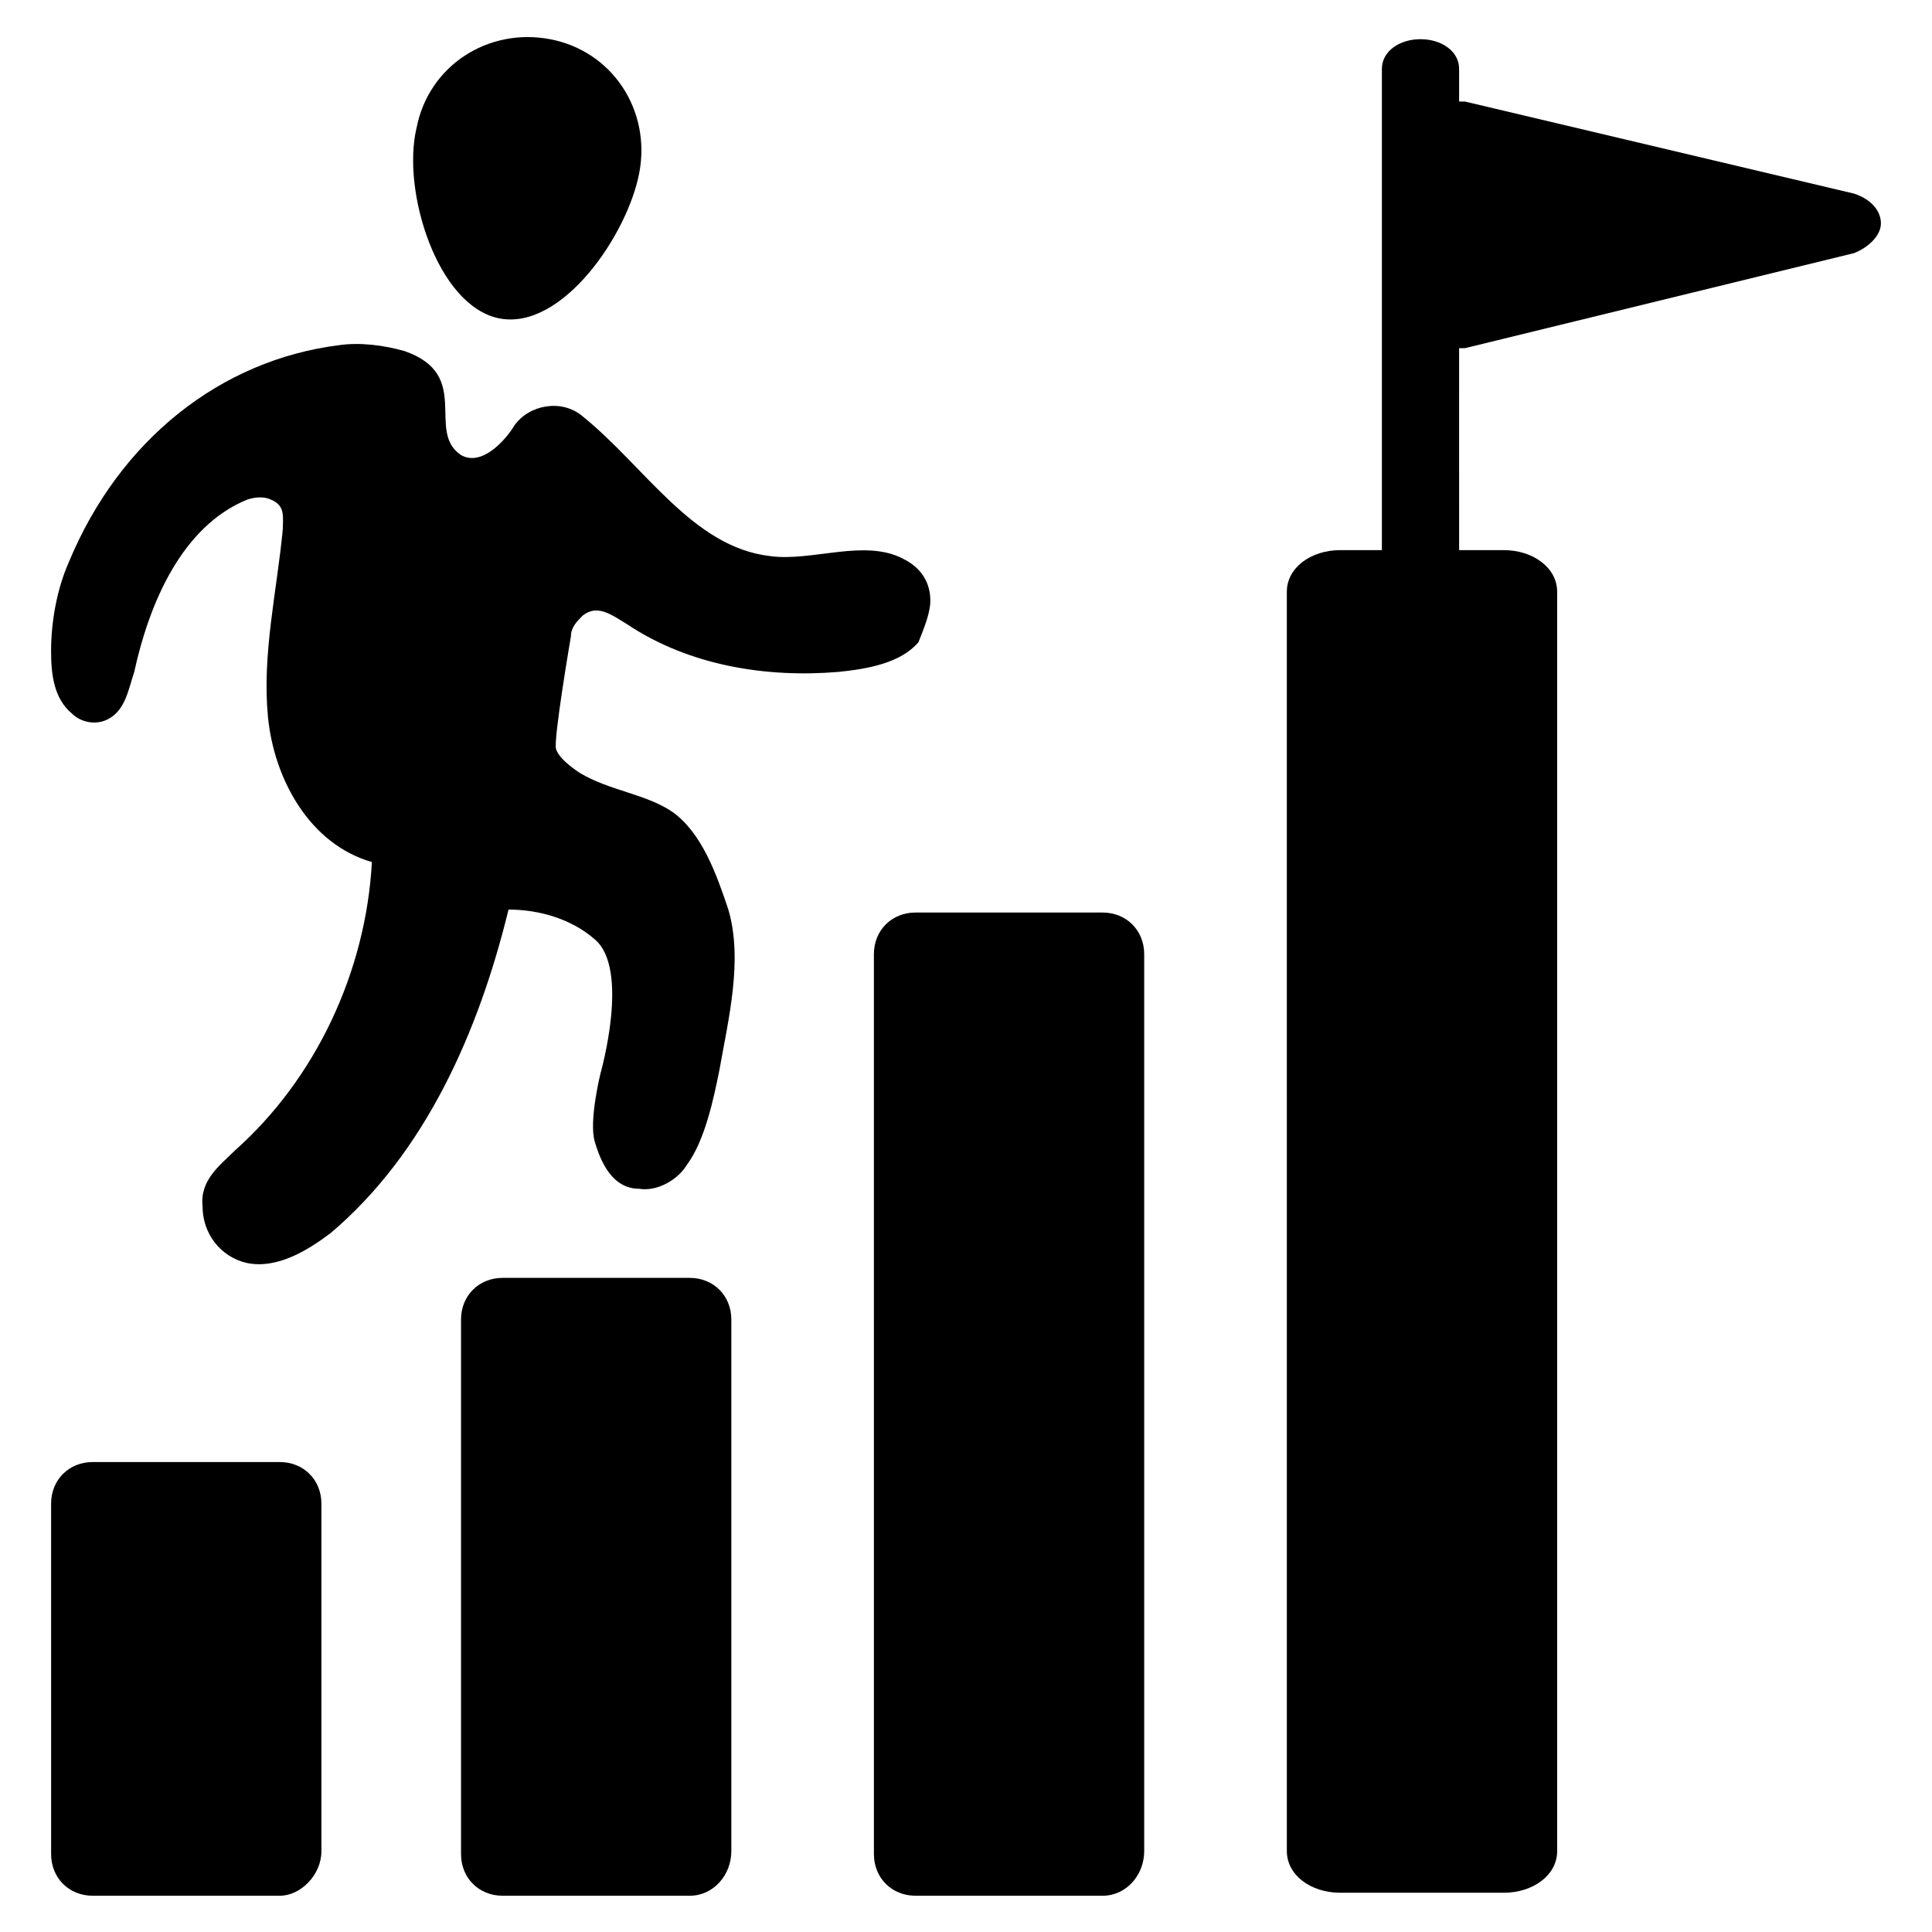
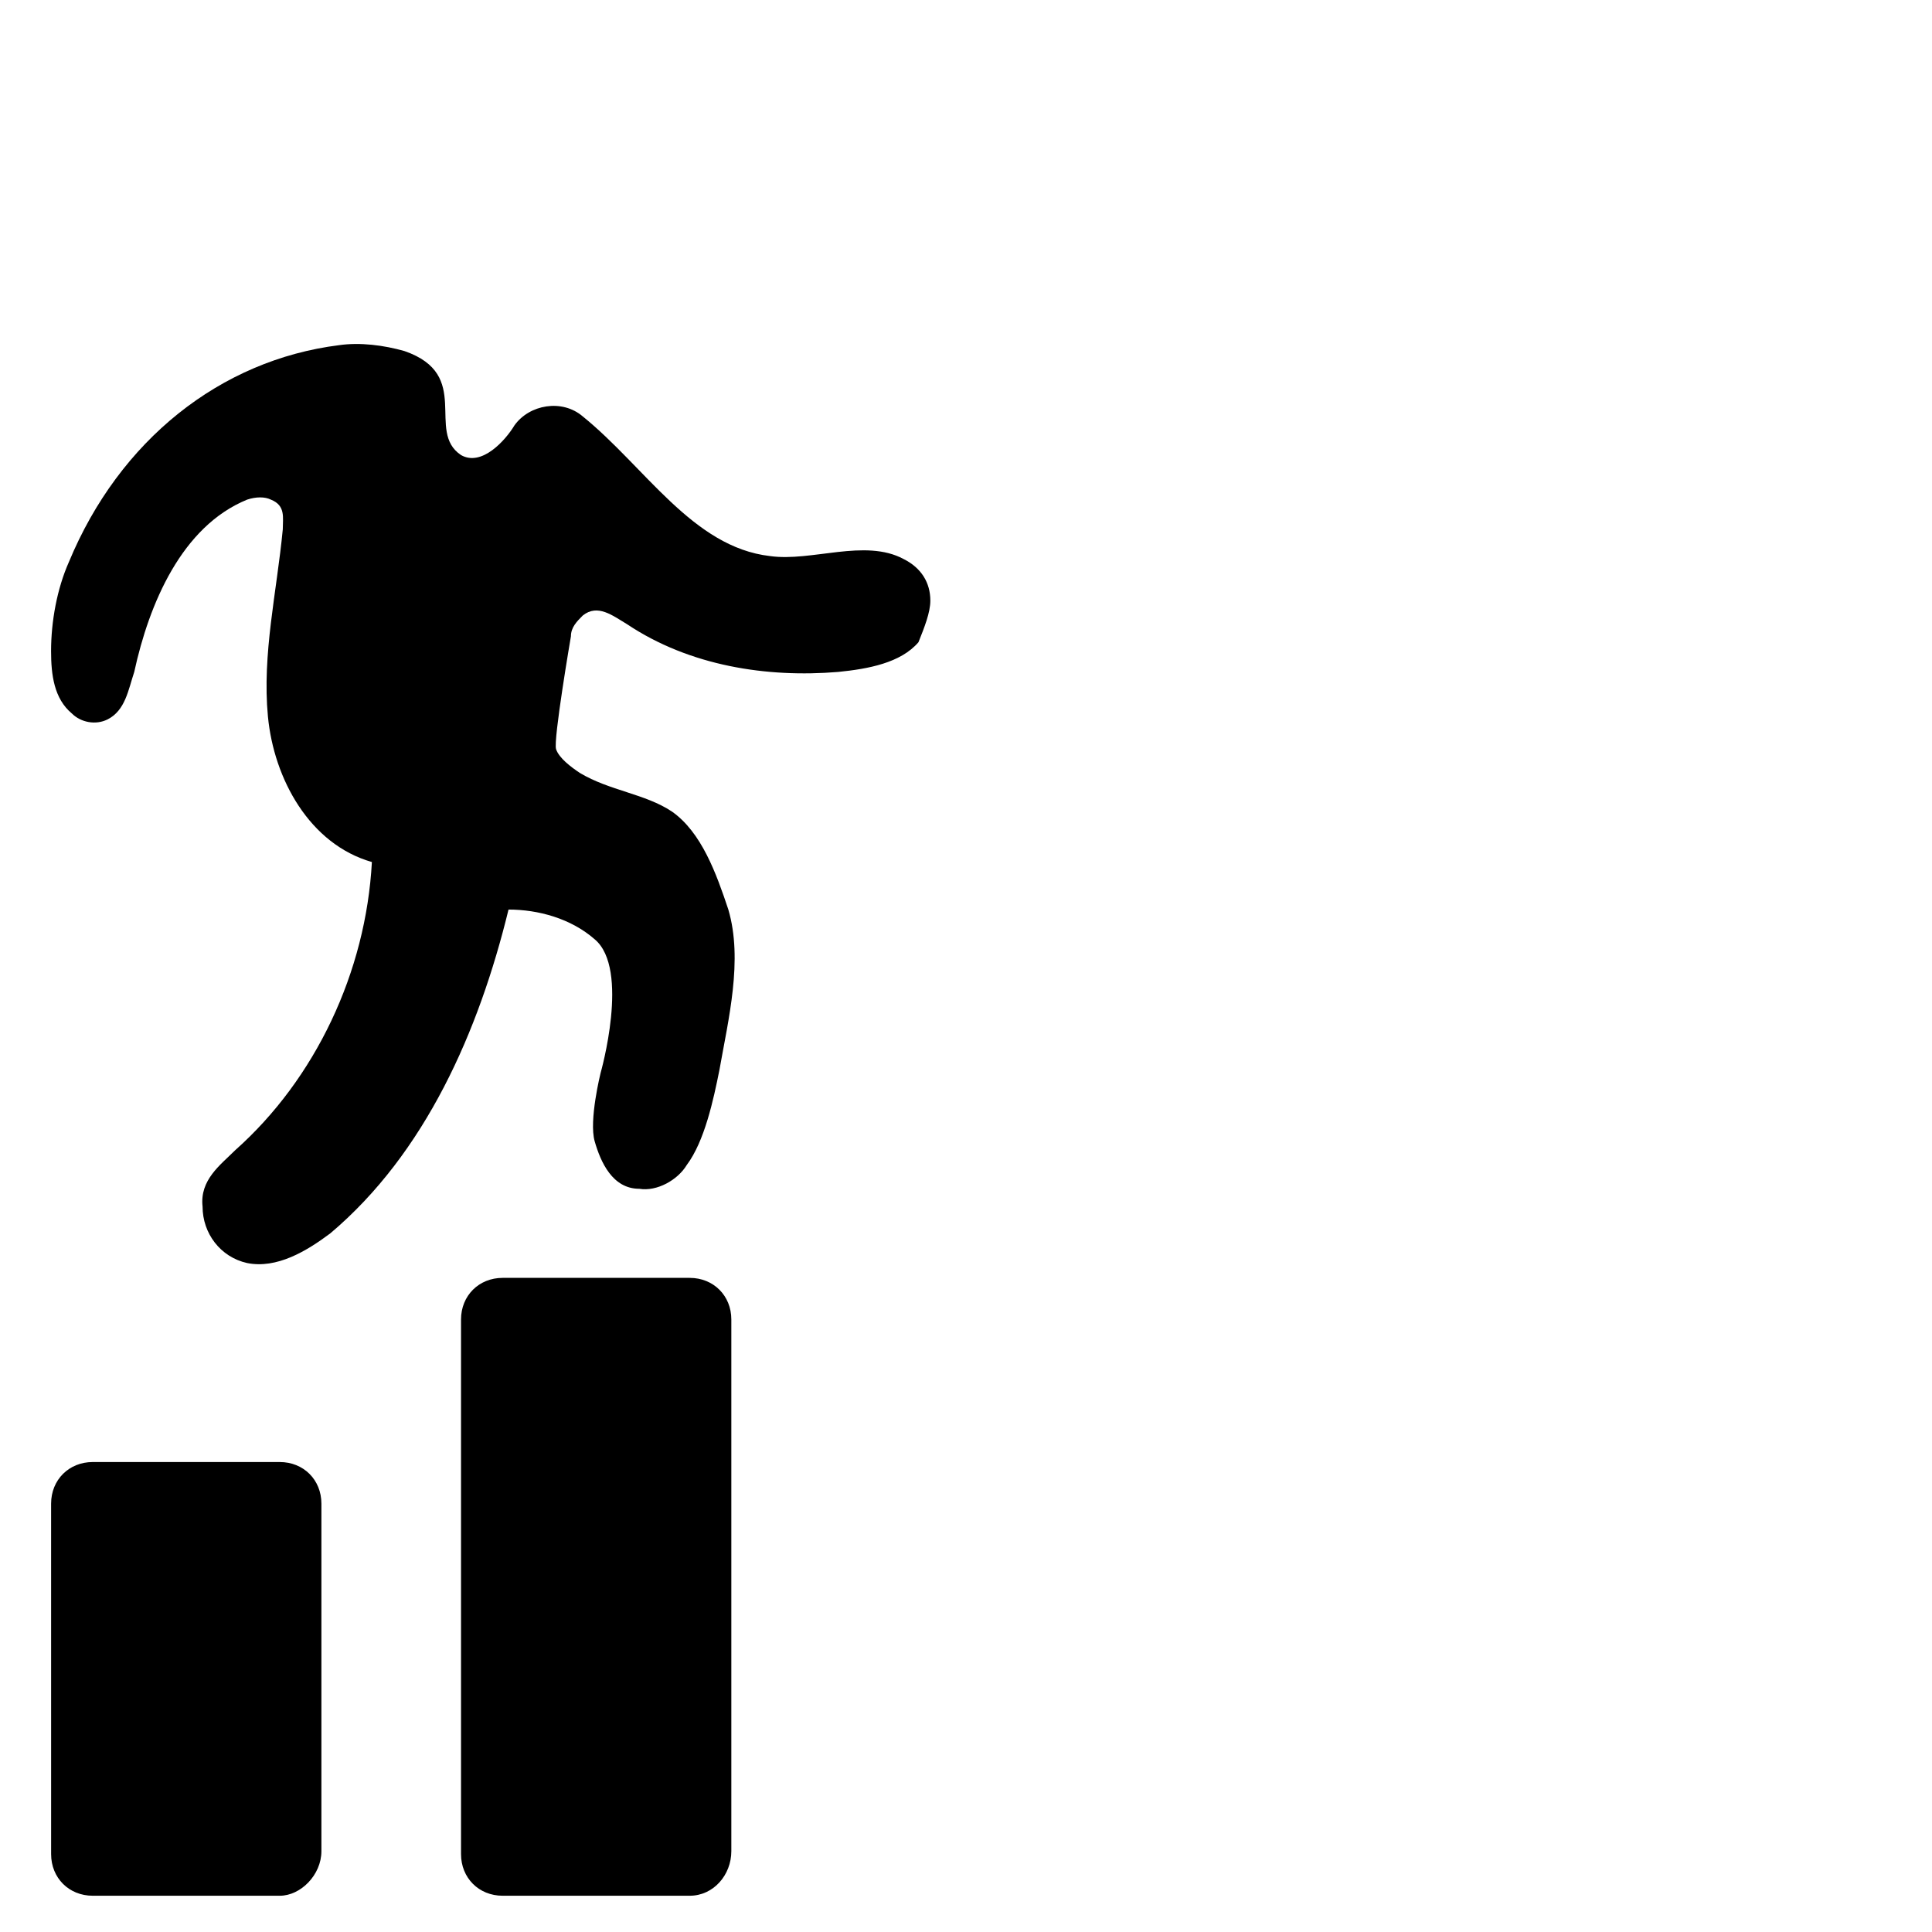
<svg xmlns="http://www.w3.org/2000/svg" fill="#000000" width="800px" height="800px" version="1.1" viewBox="144 144 512 512">
  <g>
    <path d="m218.16 646.39h-49.594c-6.297 0-11.02-4.723-11.02-11.02l-0.004-92.895c0-6.297 4.723-11.02 11.02-11.02h49.594c6.297 0 11.02 4.723 11.02 11.02v92.102c0.004 6.301-5.508 11.812-11.016 11.812z" />
    <path d="m326.79 646.39h-49.594c-6.297 0-11.02-4.723-11.02-11.02v-141.7c0-6.297 4.723-11.02 11.02-11.02h49.594c6.297 0 11.02 4.723 11.02 11.02v140.91c0 6.297-4.723 11.809-11.02 11.809z" />
-     <path d="m436.21 646.39h-49.594c-6.297 0-11.02-4.723-11.02-11.02l-0.004-238.52c0-6.297 4.723-11.02 11.02-11.02h49.594c6.297 0 11.02 4.723 11.02 11.02v237.73c0.004 6.297-4.719 11.809-11.016 11.809z" />
-     <path d="m642.46 203.2c0 3.148-3.148 6.297-7.086 7.871l-103.12 25.191h-1.574l0.004 53.527h11.809c7.871 0 14.168 4.723 14.168 11.02v333.77c0 6.297-6.297 11.02-14.168 11.02h-43.297c-7.871 0-14.168-4.723-14.168-11.02l-0.004-333.77c0-6.297 6.297-11.02 14.168-11.02l11.023-0.004v-127.53c0-4.723 4.723-7.871 10.234-7.871 5.512 0 10.234 3.148 10.234 7.871v8.66h1.574l103.12 24.402c4.723 1.574 7.086 4.727 7.086 7.875z" />
    <path d="m390.55 303.17c0-4.723-2.363-8.66-7.086-11.02-10.234-5.512-24.402 0.789-35.426-0.789-20.469-2.363-33.062-23.617-49.594-37-5.512-4.723-14.168-3.148-18.105 2.363-2.363 3.938-8.66 11.02-14.168 7.871-9.445-6.297 3.148-21.254-14.957-27.551-5.512-1.574-11.809-2.363-17.32-1.574-31.488 3.938-58.254 25.191-71.637 57.465-3.148 7.086-4.723 15.742-4.723 23.617 0 6.297 0.789 12.594 5.512 16.531 2.363 2.363 6.297 3.148 9.445 1.574 4.723-2.363 5.512-7.871 7.086-12.594 3.938-18.105 12.594-38.574 29.914-45.656 2.363-0.789 4.723-0.789 6.297 0 3.941 1.57 3.152 4.723 3.152 7.871-1.574 16.531-5.512 33.062-3.938 49.594 1.574 16.531 11.02 33.852 27.551 38.574-1.574 29.125-14.957 57.465-36.211 76.359-3.938 3.938-9.445 7.871-8.66 14.957 0 7.086 4.723 13.383 11.809 14.957 7.871 1.574 15.742-3.148 22.043-7.871 25.191-21.254 39.359-53.531 47.23-85.805 7.871 0 16.531 2.363 22.828 7.871 9.445 7.871 1.574 35.426 1.574 35.426s-3.148 12.594-1.574 18.105 4.723 12.594 11.809 12.594c4.723 0.789 10.234-2.363 12.594-6.297 4.723-6.297 7.086-17.32 8.66-25.191 2.363-13.383 6.297-29.125 2.363-42.508-3.148-9.445-7.086-20.469-14.957-25.977-7.086-4.723-16.531-5.512-24.402-10.234-2.363-1.574-5.512-3.938-6.297-6.297-0.789-2.363 3.938-29.914 3.938-29.914 0-2.363 1.574-3.938 3.148-5.512 3.938-3.148 7.871 0 11.809 2.363 16.531 11.02 37 14.168 55.891 12.594 7.871-0.789 16.531-2.363 21.254-7.871 1.574-3.941 3.148-7.879 3.148-11.027z" />
-     <path d="m254.37 178.01c3.148-16.531 18.895-26.766 35.426-23.617s26.766 18.895 23.617 35.426c-3.148 16.531-20.469 41.723-37 38.574-16.535-3.152-25.98-33.852-22.043-50.383z" />
  </g>
</svg>